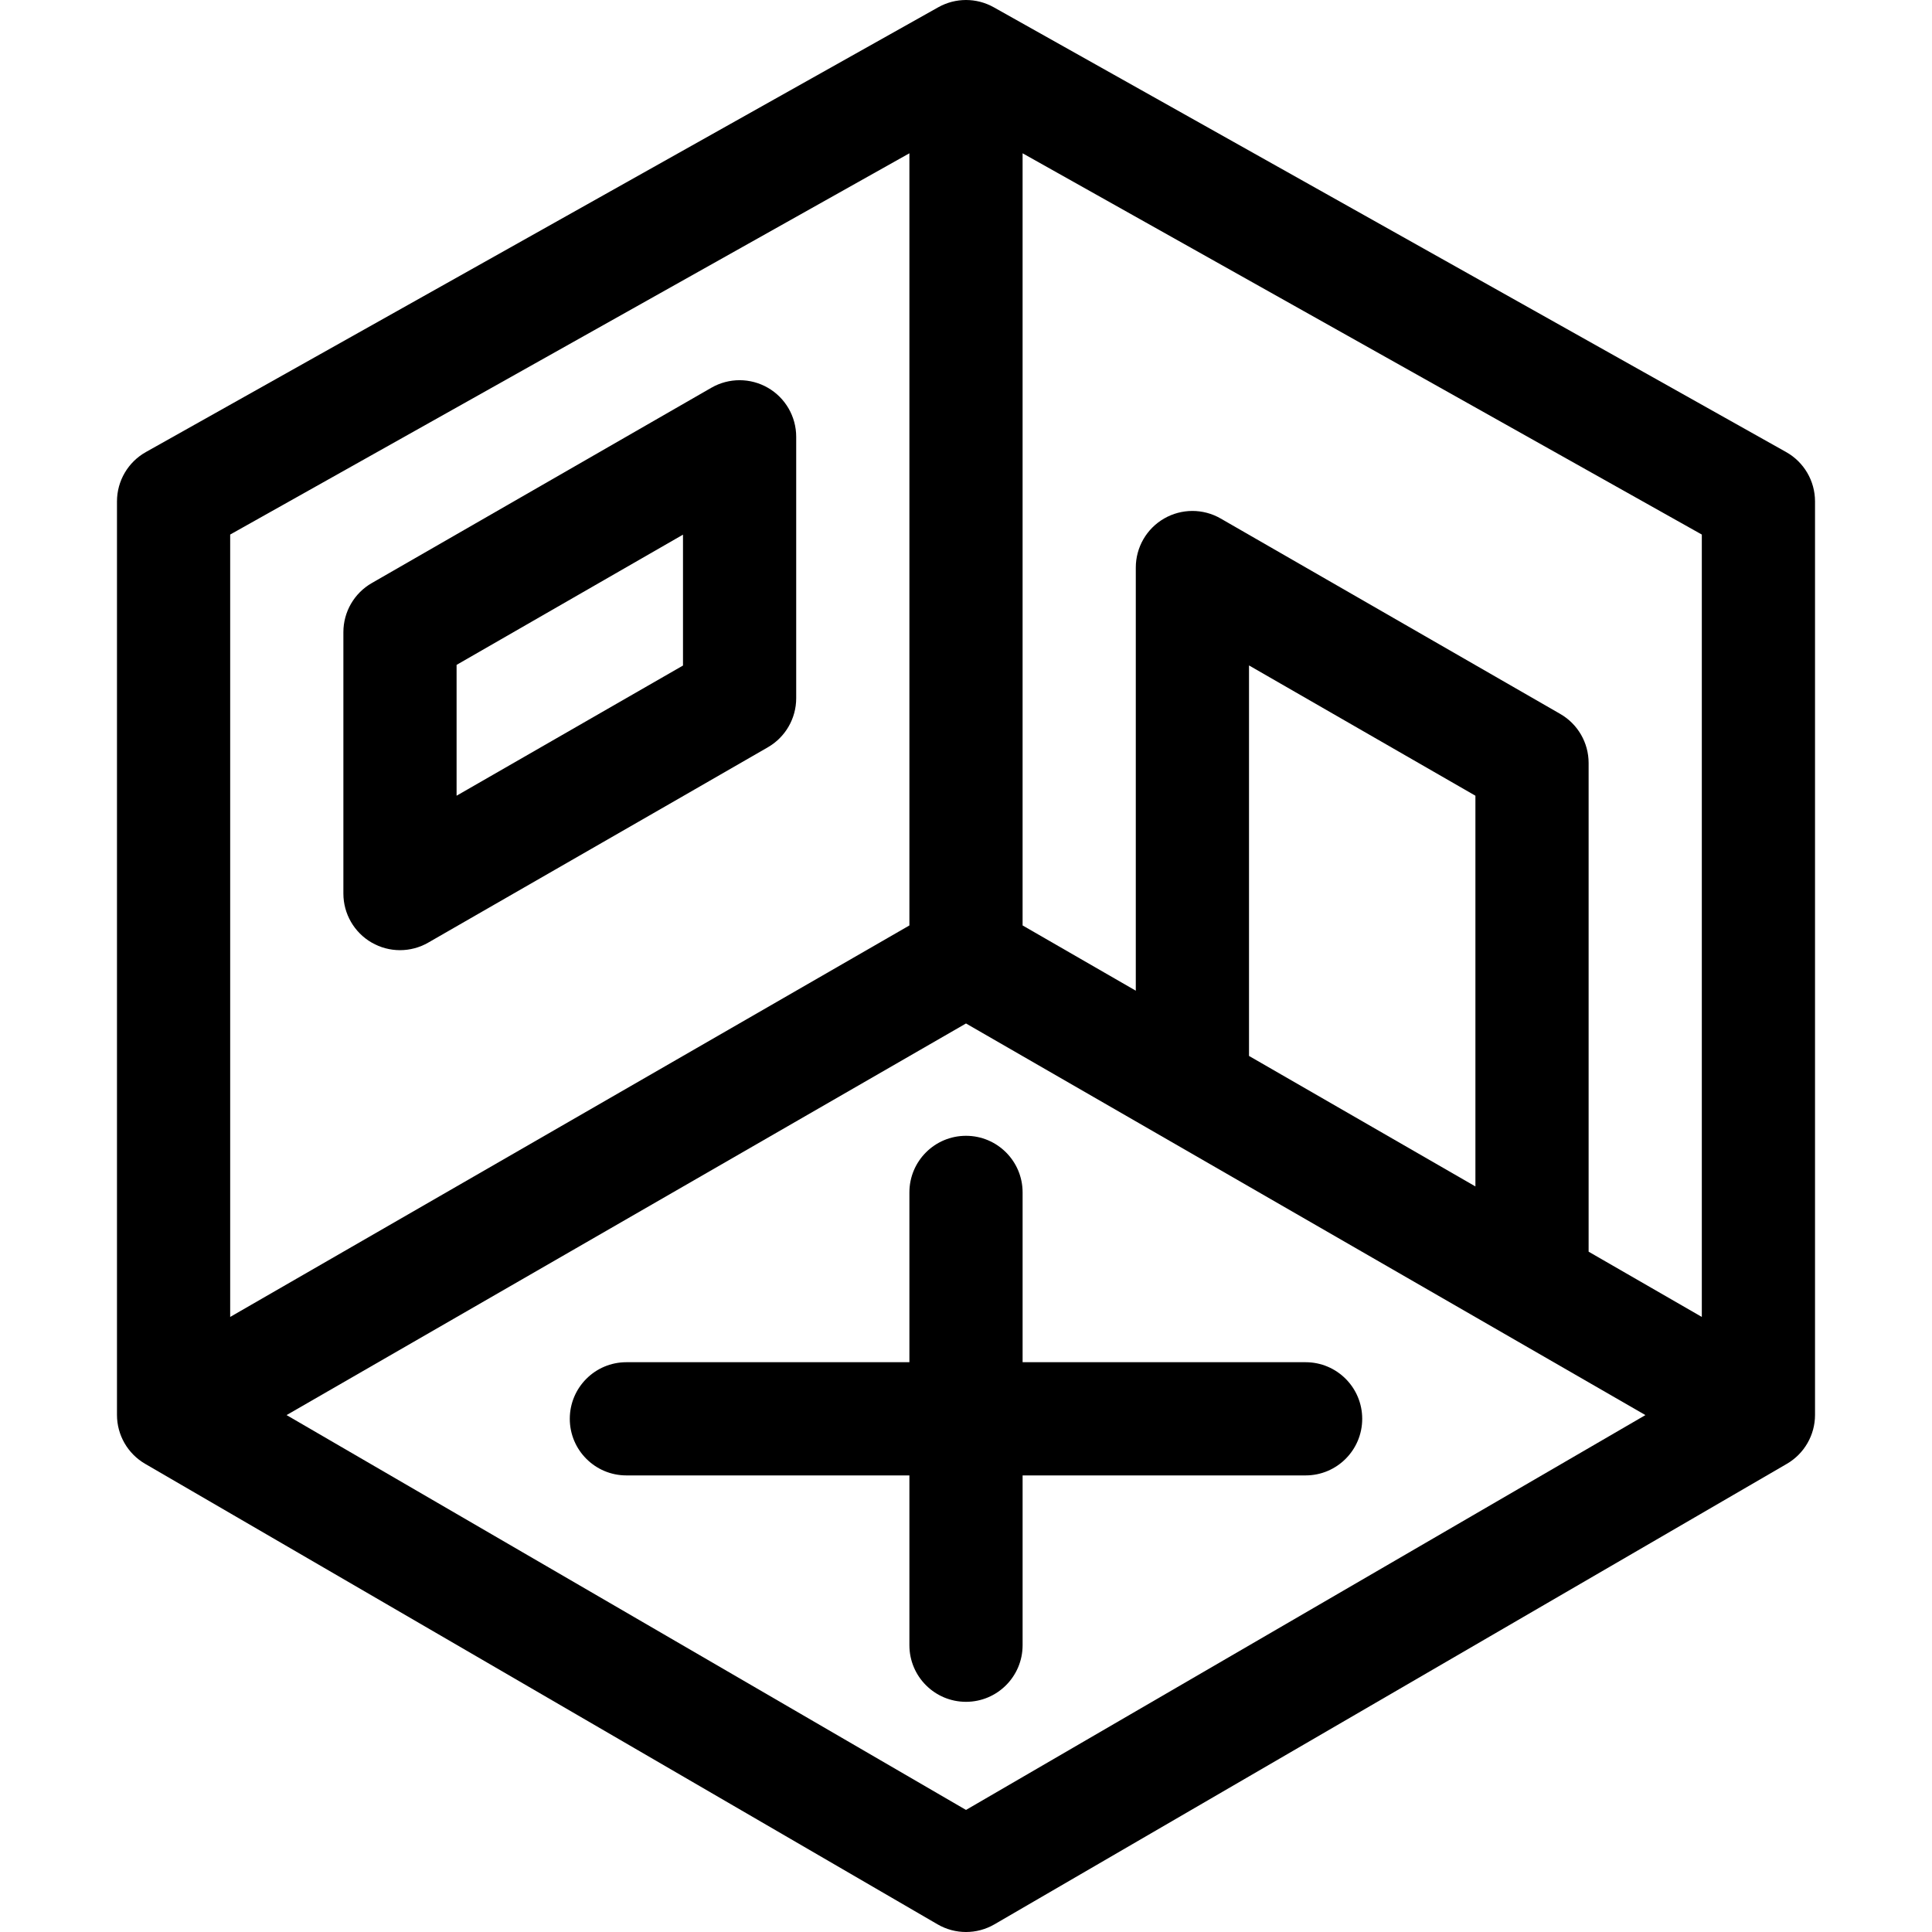
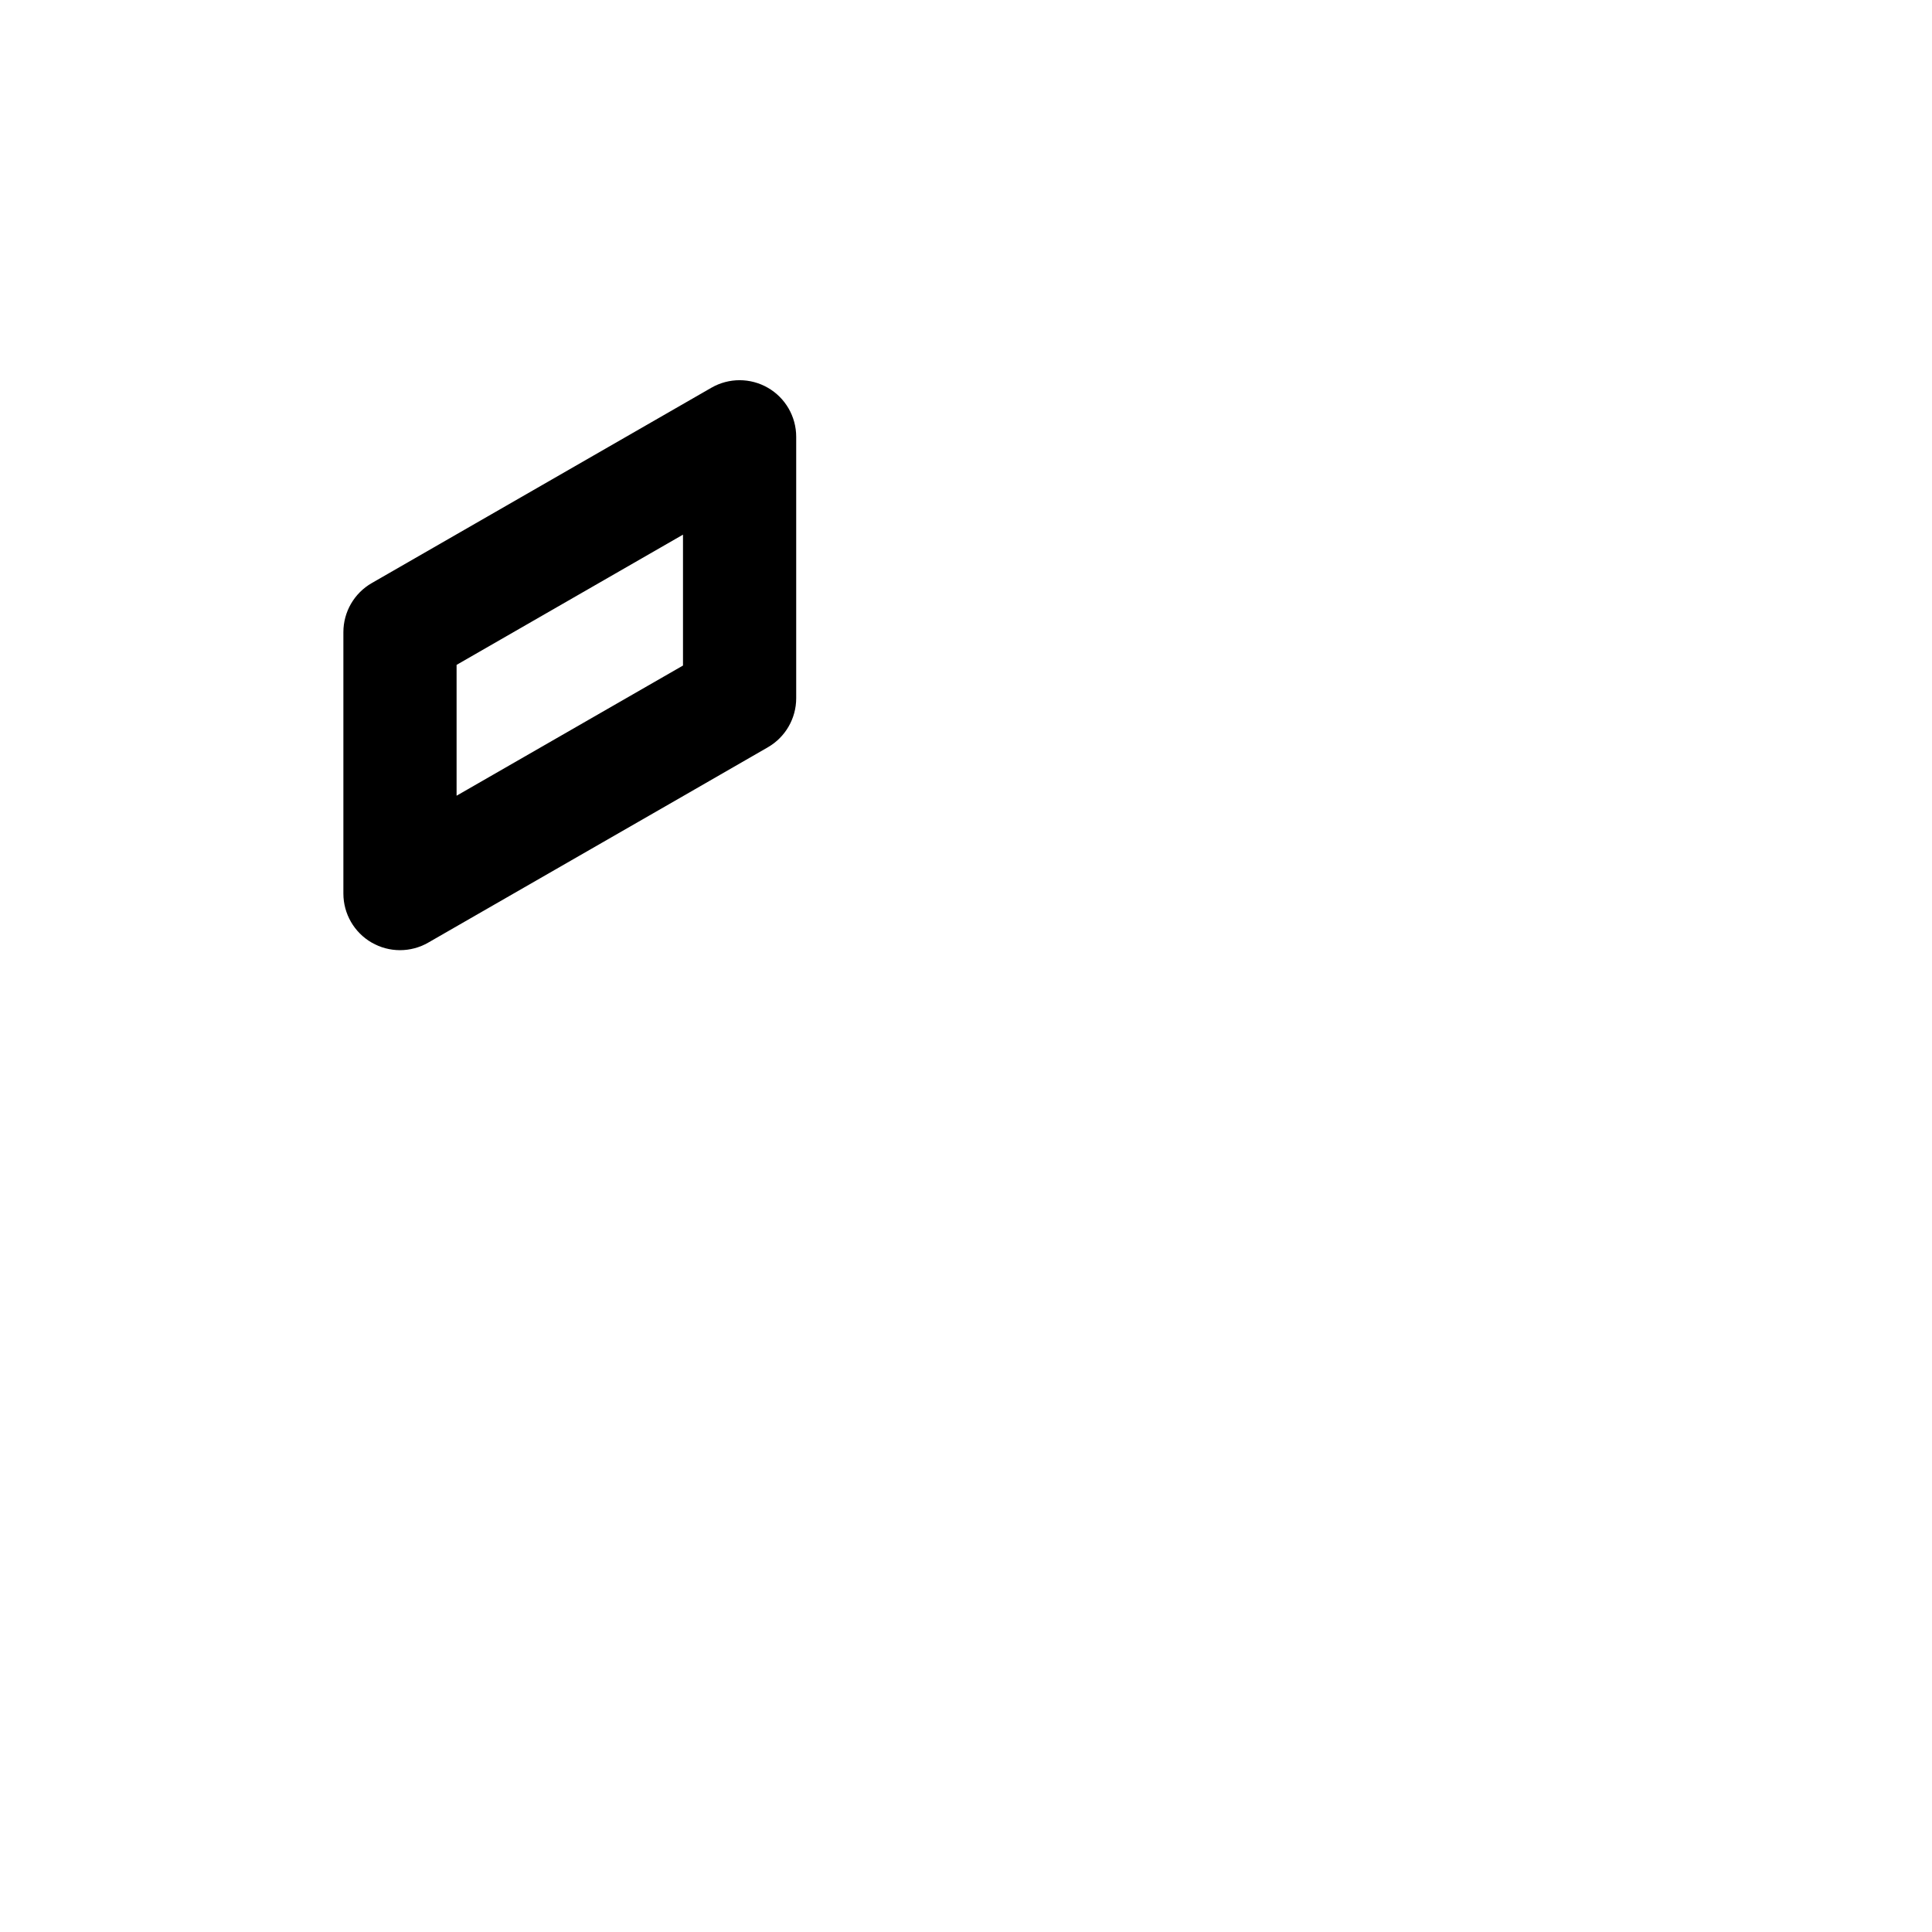
<svg xmlns="http://www.w3.org/2000/svg" enable-background="new 0 0 512 512" height="512" viewBox="0 0 512 512" width="512">
-   <path d="m31 132.879v242.081c0 5.344 2.843 10.284 7.463 12.969l210 122.041c2.33 1.354 4.934 2.031 7.537 2.031s5.207-.677 7.537-2.031l210-122.041c4.62-2.685 7.463-7.625 7.463-12.969v-242.081c0-5.424-2.928-10.425-7.658-13.08l-210-117.878c-4.561-2.56-10.124-2.56-14.685 0l-210 117.878c-4.729 2.654-7.657 7.656-7.657 13.08zm225 346.772-180.055-104.638 180.055-103.781c27.584 15.899 167.082 96.304 180.055 103.781zm135-165.233-60-34.583v-103.49l60 34.528zm60 34.583-30-17.292v-129.511c0-5.367-2.867-10.324-7.519-13.001l-90-51.792c-4.641-2.671-10.354-2.665-14.991.016-4.636 2.681-7.491 7.63-7.491 12.985v112.137l-30-17.292v-204.629l180.001 101.038zm-210-308.379v204.63l-180 103.749v-207.341z" />
  <path d="m98.501 249.796c4.641 2.679 10.359 2.679 15-.001 12.609-7.281 64.303-36.929 90-51.765 4.641-2.679 7.5-7.631 7.5-12.99v-69.283c0-5.355-2.854-10.303-7.489-12.984s-10.349-2.688-14.99-.018l-90 51.768c-4.654 2.674-7.522 7.633-7.522 13.001v69.282c0 5.358 2.859 10.311 7.501 12.99zm22.499-73.596 60-34.512v34.687c-16.882 9.729-40.987 23.574-60 34.498z" />
-   <path d="m346 361h-75v-45c0-8.284-6.716-15-15-15s-15 6.716-15 15v45h-75c-8.284 0-15 6.716-15 15s6.716 15 15 15h75v45c0 8.284 6.716 15 15 15s15-6.716 15-15v-45h75c8.284 0 15-6.716 15-15s-6.716-15-15-15z" />
</svg>